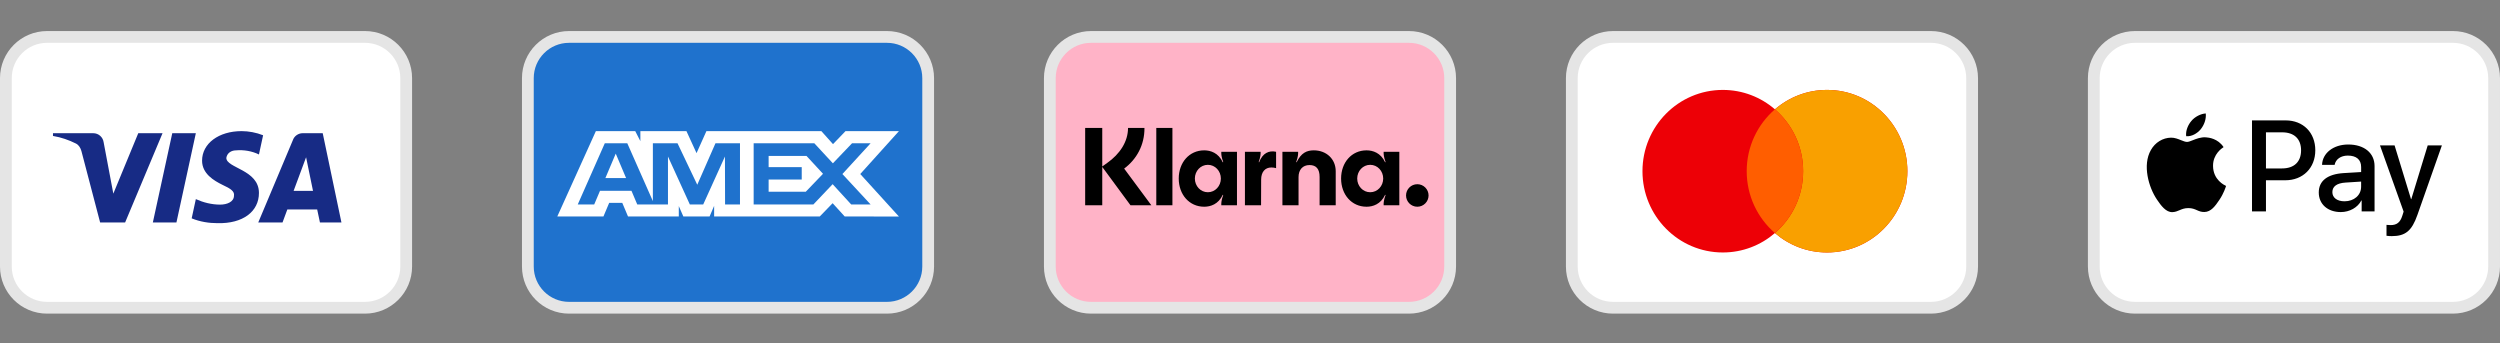
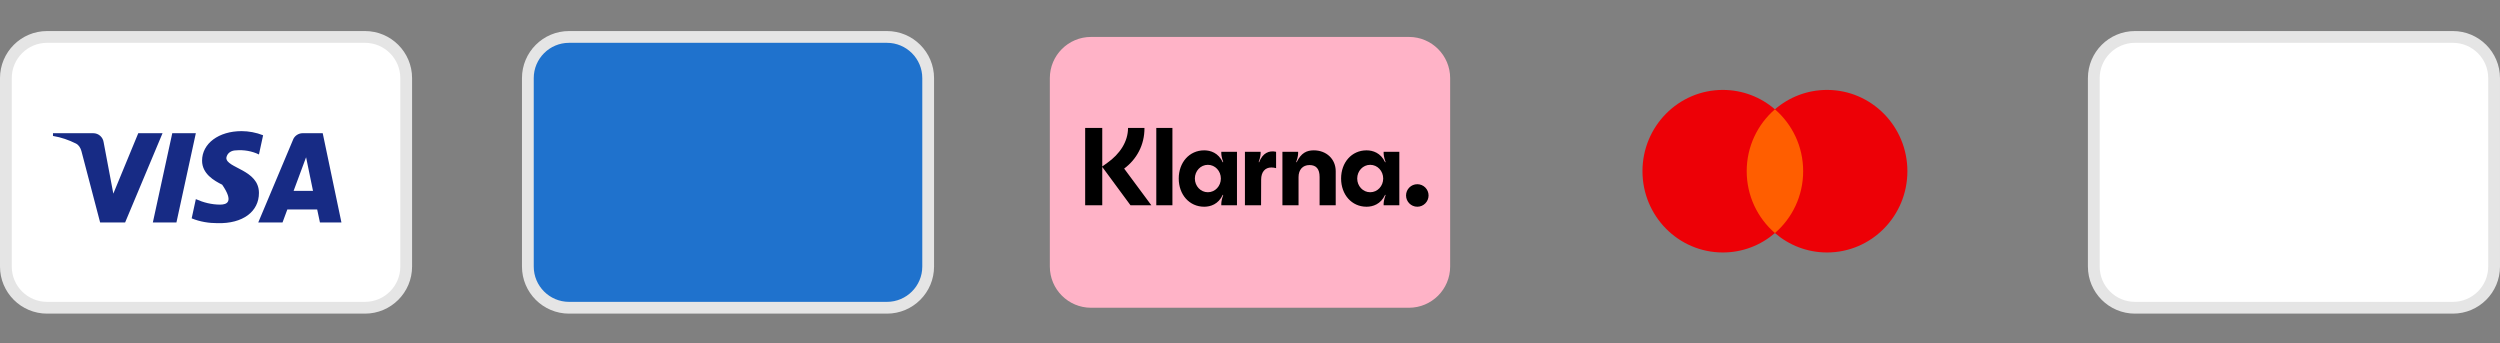
<svg xmlns="http://www.w3.org/2000/svg" fill="none" viewBox="0 0 182 25" height="25" width="182">
  <rect x="0" y="0" width="182" height="25" fill="#808080" stroke="none" />
  <path stroke-width="0.857" stroke="#E5E5E5" fill="white" d="M26.571 2.689H3.428C1.771 2.689 0.428 4.033 0.428 5.689V19.404C0.428 21.061 1.771 22.404 3.428 22.404H26.571C28.227 22.404 29.571 21.061 29.571 19.404V5.689C29.571 4.033 28.227 2.689 26.571 2.689Z" />
-   <path fill="#172B85" d="M9.108 16.197H7.29L5.927 10.997C5.863 10.758 5.725 10.547 5.523 10.447C5.019 10.197 4.464 9.997 3.857 9.897V9.697H6.785C7.189 9.697 7.492 9.997 7.543 10.347L8.25 14.097L10.066 9.697H11.833L9.108 16.197ZM12.844 16.197H11.127L12.541 9.697H14.257L12.844 16.197ZM16.477 11.496C16.528 11.146 16.831 10.946 17.184 10.946C17.74 10.896 18.345 10.996 18.851 11.246L19.154 9.847C18.648 9.646 18.093 9.546 17.589 9.546C15.923 9.546 14.711 10.446 14.711 11.696C14.711 12.646 15.569 13.146 16.175 13.446C16.831 13.746 17.084 13.946 17.033 14.246C17.033 14.696 16.528 14.896 16.024 14.896C15.418 14.896 14.812 14.746 14.257 14.496L13.954 15.896C14.56 16.146 15.216 16.246 15.822 16.246C17.69 16.296 18.851 15.396 18.851 14.046C18.851 12.346 16.477 12.246 16.477 11.496ZM24.857 16.197L23.494 9.697H22.03C21.727 9.697 21.424 9.897 21.323 10.197L18.8 16.197H20.567L20.919 15.247H23.09L23.292 16.197H24.857ZM22.283 11.448L22.787 13.897H21.374L22.283 11.448Z" clip-rule="evenodd" fill-rule="evenodd" />
+   <path fill="#172B85" d="M9.108 16.197H7.29L5.927 10.997C5.863 10.758 5.725 10.547 5.523 10.447C5.019 10.197 4.464 9.997 3.857 9.897V9.697H6.785C7.189 9.697 7.492 9.997 7.543 10.347L8.25 14.097L10.066 9.697H11.833L9.108 16.197ZM12.844 16.197H11.127L12.541 9.697H14.257L12.844 16.197ZM16.477 11.496C16.528 11.146 16.831 10.946 17.184 10.946C17.74 10.896 18.345 10.996 18.851 11.246L19.154 9.847C18.648 9.646 18.093 9.546 17.589 9.546C15.923 9.546 14.711 10.446 14.711 11.696C14.711 12.646 15.569 13.146 16.175 13.446C17.033 14.696 16.528 14.896 16.024 14.896C15.418 14.896 14.812 14.746 14.257 14.496L13.954 15.896C14.56 16.146 15.216 16.246 15.822 16.246C17.69 16.296 18.851 15.396 18.851 14.046C18.851 12.346 16.477 12.246 16.477 11.496ZM24.857 16.197L23.494 9.697H22.03C21.727 9.697 21.424 9.897 21.323 10.197L18.8 16.197H20.567L20.919 15.247H23.09L23.292 16.197H24.857ZM22.283 11.448L22.787 13.897H21.374L22.283 11.448Z" clip-rule="evenodd" fill-rule="evenodd" />
  <path stroke-width="0.857" stroke="#E5E5E5" fill="#1F72CD" d="M64.571 2.689H41.428C39.771 2.689 38.428 4.033 38.428 5.689V19.404C38.428 21.061 39.771 22.404 41.428 22.404H64.571C66.227 22.404 67.571 21.061 67.571 19.404V5.689C67.571 4.033 66.227 2.689 64.571 2.689Z" />
-   <path fill="white" d="M43.379 9.546L40.572 15.757H43.932L44.349 14.767H45.301L45.718 15.757H49.416V15.002L49.746 15.757H51.659L51.989 14.986V15.757H59.681L60.616 14.793L61.492 15.757L65.443 15.765L62.627 12.669L65.443 9.546H61.553L60.643 10.493L59.795 9.546H51.427L50.708 11.149L49.973 9.546H46.619V10.276L46.246 9.546H43.379ZM54.866 10.43H59.283L60.634 11.889L62.029 10.43H63.38L61.327 12.67L63.38 14.884H61.967L60.616 13.408L59.215 14.884H54.866V10.43ZM55.956 12.165V11.351L58.713 11.351L59.915 12.652L58.659 13.96H55.956V13.072H58.366V12.165H55.956ZM44.029 10.43H45.667L47.529 14.642V10.43H49.323L50.761 13.45L52.086 10.43H53.871V14.887H52.785L52.776 11.394L51.193 14.887H50.221L48.628 11.394V14.887H46.393L45.97 13.888H43.681L43.258 14.886H42.06L44.029 10.43ZM44.072 12.963L44.826 11.183L45.579 12.963H44.072Z" clip-rule="evenodd" fill-rule="evenodd" />
  <path fill="#FFB3C7" d="M102.571 2.689H79.428C77.771 2.689 76.428 4.033 76.428 5.689V19.404C76.428 21.061 77.771 22.404 79.428 22.404H102.571C104.227 22.404 105.571 21.061 105.571 19.404V5.689C105.571 4.033 104.227 2.689 102.571 2.689Z" />
  <path fill="black" d="M87.667 10.945C88.121 10.945 88.699 11.123 89.019 11.815L89.051 11.798C88.91 11.421 88.91 11.195 88.91 11.139V11.05H90.052V14.944H88.91V14.856C88.91 14.8 88.91 14.575 89.051 14.196L89.019 14.181C88.699 14.872 88.121 15.05 87.667 15.05C86.58 15.05 85.812 14.164 85.812 12.997C85.813 11.83 86.58 10.945 87.667 10.945ZM99.485 10.945C99.939 10.945 100.517 11.123 100.838 11.815L100.87 11.798C100.73 11.42 100.729 11.195 100.729 11.139V11.05H101.871V14.944H100.729V14.856C100.729 14.8 100.729 14.575 100.87 14.196L100.838 14.181C100.517 14.872 99.939 15.05 99.485 15.05C98.398 15.05 97.632 14.164 97.632 12.997C97.632 11.83 98.398 10.945 99.485 10.945ZM103.18 13.41C103.632 13.41 104 13.777 104 14.229C104 14.682 103.632 15.05 103.18 15.05C102.727 15.05 102.36 14.682 102.36 14.229C102.36 13.777 102.727 13.41 103.18 13.41ZM80.244 9.312V12.12L80.603 11.862C81.519 11.219 82.121 10.317 82.121 9.312H83.317C83.325 10.567 82.738 11.605 81.839 12.273L83.818 14.944H82.301L80.244 12.152V14.944H79V9.312H80.244ZM85.352 9.312V14.944H84.178V9.312H85.352ZM91.663 11.815C91.921 11.139 92.383 10.937 92.899 11.05V12.241C92.782 12.209 92.68 12.192 92.555 12.192C92.094 12.193 91.813 12.523 91.812 13.069L91.805 14.944H90.631V11.05H91.772V11.139C91.772 11.195 91.772 11.42 91.632 11.798L91.663 11.815ZM95.644 10.945C96.567 10.945 97.24 11.581 97.24 12.466V14.944H96.067V12.885C96.067 12.305 95.825 12.016 95.332 12.016C94.839 12.016 94.534 12.354 94.534 12.893V14.944H93.36V11.05H94.503V11.139C94.503 11.195 94.503 11.421 94.362 11.798L94.394 11.815C94.722 11.131 95.128 10.945 95.644 10.945ZM87.933 11.999C87.401 11.999 86.987 12.45 86.986 12.997C86.986 13.544 87.401 13.995 87.933 13.995C88.464 13.995 88.879 13.544 88.879 12.997C88.879 12.45 88.464 11.999 87.933 11.999ZM99.751 11.999C99.219 11.999 98.805 12.45 98.805 12.997C98.805 13.544 99.219 13.995 99.751 13.995C100.283 13.995 100.697 13.544 100.697 12.997C100.697 12.45 100.283 11.999 99.751 11.999Z" />
-   <path stroke-width="0.857" stroke="#E5E5E5" d="M102.571 2.689H79.428C77.771 2.689 76.428 4.033 76.428 5.689V19.404C76.428 21.061 77.771 22.404 79.428 22.404H102.571C104.227 22.404 105.571 21.061 105.571 19.404V5.689C105.571 4.033 104.227 2.689 102.571 2.689Z" />
-   <path stroke-width="0.857" stroke="#E5E5E5" fill="white" d="M140.571 2.689H117.428C115.771 2.689 114.428 4.033 114.428 5.689V19.404C114.428 21.061 115.771 22.404 117.428 22.404H140.571C142.227 22.404 143.571 21.061 143.571 19.404V5.689C143.571 4.033 142.227 2.689 140.571 2.689Z" />
  <path fill="#ED0006" d="M129.215 16.966C128.194 17.848 126.869 18.38 125.421 18.38C122.191 18.38 119.572 15.73 119.572 12.463C119.572 9.195 122.191 6.546 125.421 6.546C126.869 6.546 128.194 7.078 129.215 7.959C130.236 7.078 131.561 6.546 133.009 6.546C136.239 6.546 138.858 9.195 138.858 12.463C138.858 15.73 136.239 18.38 133.009 18.38C131.561 18.38 130.236 17.848 129.215 16.966Z" clip-rule="evenodd" fill-rule="evenodd" />
-   <path fill="#F9A000" d="M129.215 16.966C130.472 15.881 131.27 14.266 131.27 12.463C131.27 10.659 130.472 9.045 129.215 7.959C130.236 7.078 131.561 6.546 133.009 6.546C136.239 6.546 138.858 9.195 138.858 12.463C138.858 15.73 136.239 18.38 133.009 18.38C131.561 18.38 130.236 17.848 129.215 16.966Z" clip-rule="evenodd" fill-rule="evenodd" />
  <path fill="#FF5E00" d="M129.215 16.966C130.473 15.88 131.27 14.266 131.27 12.462C131.27 10.659 130.473 9.044 129.215 7.959C127.958 9.044 127.16 10.659 127.16 12.462C127.16 14.266 127.958 15.88 129.215 16.966Z" clip-rule="evenodd" fill-rule="evenodd" />
  <path stroke-width="0.857" stroke="#E5E5E5" fill="white" d="M178.571 2.689H155.428C153.771 2.689 152.428 4.033 152.428 5.689V19.404C152.428 21.061 153.771 22.404 155.428 22.404H178.571C180.227 22.404 181.571 21.061 181.571 19.404V5.689C181.571 4.033 180.227 2.689 178.571 2.689Z" />
-   <path fill="black" d="M159.153 9.917C159.556 9.951 159.959 9.713 160.211 9.411C160.459 9.101 160.622 8.685 160.58 8.26C160.224 8.277 159.783 8.498 159.531 8.808C159.3 9.075 159.103 9.509 159.153 9.917ZM163.946 15.388V8.765H166.401C167.669 8.765 168.554 9.649 168.554 10.94C168.554 12.232 167.652 13.124 166.368 13.124H164.962V15.388H163.946ZM160.576 9.996C160.221 9.976 159.897 10.104 159.636 10.208C159.467 10.275 159.325 10.332 159.216 10.332C159.095 10.332 158.946 10.272 158.779 10.205C158.561 10.117 158.311 10.017 158.05 10.022C157.449 10.03 156.891 10.374 156.585 10.922C155.955 12.018 156.421 13.641 157.03 14.534C157.328 14.975 157.684 15.46 158.154 15.443C158.361 15.435 158.51 15.371 158.664 15.305C158.841 15.229 159.025 15.149 159.313 15.149C159.59 15.149 159.766 15.226 159.935 15.3C160.096 15.371 160.25 15.438 160.479 15.434C160.966 15.426 161.273 14.992 161.571 14.55C161.892 14.076 162.033 13.614 162.055 13.543L162.057 13.535C162.057 13.535 162.053 13.533 162.046 13.53C161.939 13.48 161.117 13.099 161.109 12.078C161.101 11.221 161.761 10.787 161.865 10.719C161.871 10.714 161.875 10.711 161.877 10.71C161.457 10.081 160.803 10.013 160.576 9.996ZM170.409 15.439C171.047 15.439 171.639 15.112 171.907 14.594H171.928V15.388H172.868V12.092C172.868 11.136 172.113 10.52 170.951 10.52C169.872 10.52 169.075 11.144 169.045 12.002H169.96C170.036 11.595 170.409 11.327 170.921 11.327C171.542 11.327 171.891 11.62 171.891 12.16V12.525L170.623 12.601C169.444 12.674 168.806 13.162 168.806 14.012C168.806 14.87 169.465 15.439 170.409 15.439ZM170.682 14.654C170.14 14.654 169.796 14.391 169.796 13.987C169.796 13.571 170.128 13.329 170.761 13.291L171.89 13.219V13.592C171.89 14.213 171.37 14.654 170.682 14.654ZM175.987 15.648C175.58 16.807 175.114 17.19 174.123 17.19C174.048 17.19 173.796 17.181 173.737 17.164V16.37C173.8 16.378 173.955 16.387 174.035 16.387C174.484 16.387 174.736 16.195 174.891 15.698L174.984 15.405L173.263 10.584H174.325L175.521 14.496H175.542L176.738 10.584H177.77L175.987 15.648ZM164.962 9.633H166.133C167.014 9.633 167.518 10.108 167.518 10.945C167.518 11.782 167.014 12.262 166.129 12.262H164.962V9.633Z" clip-rule="evenodd" fill-rule="evenodd" />
</svg>